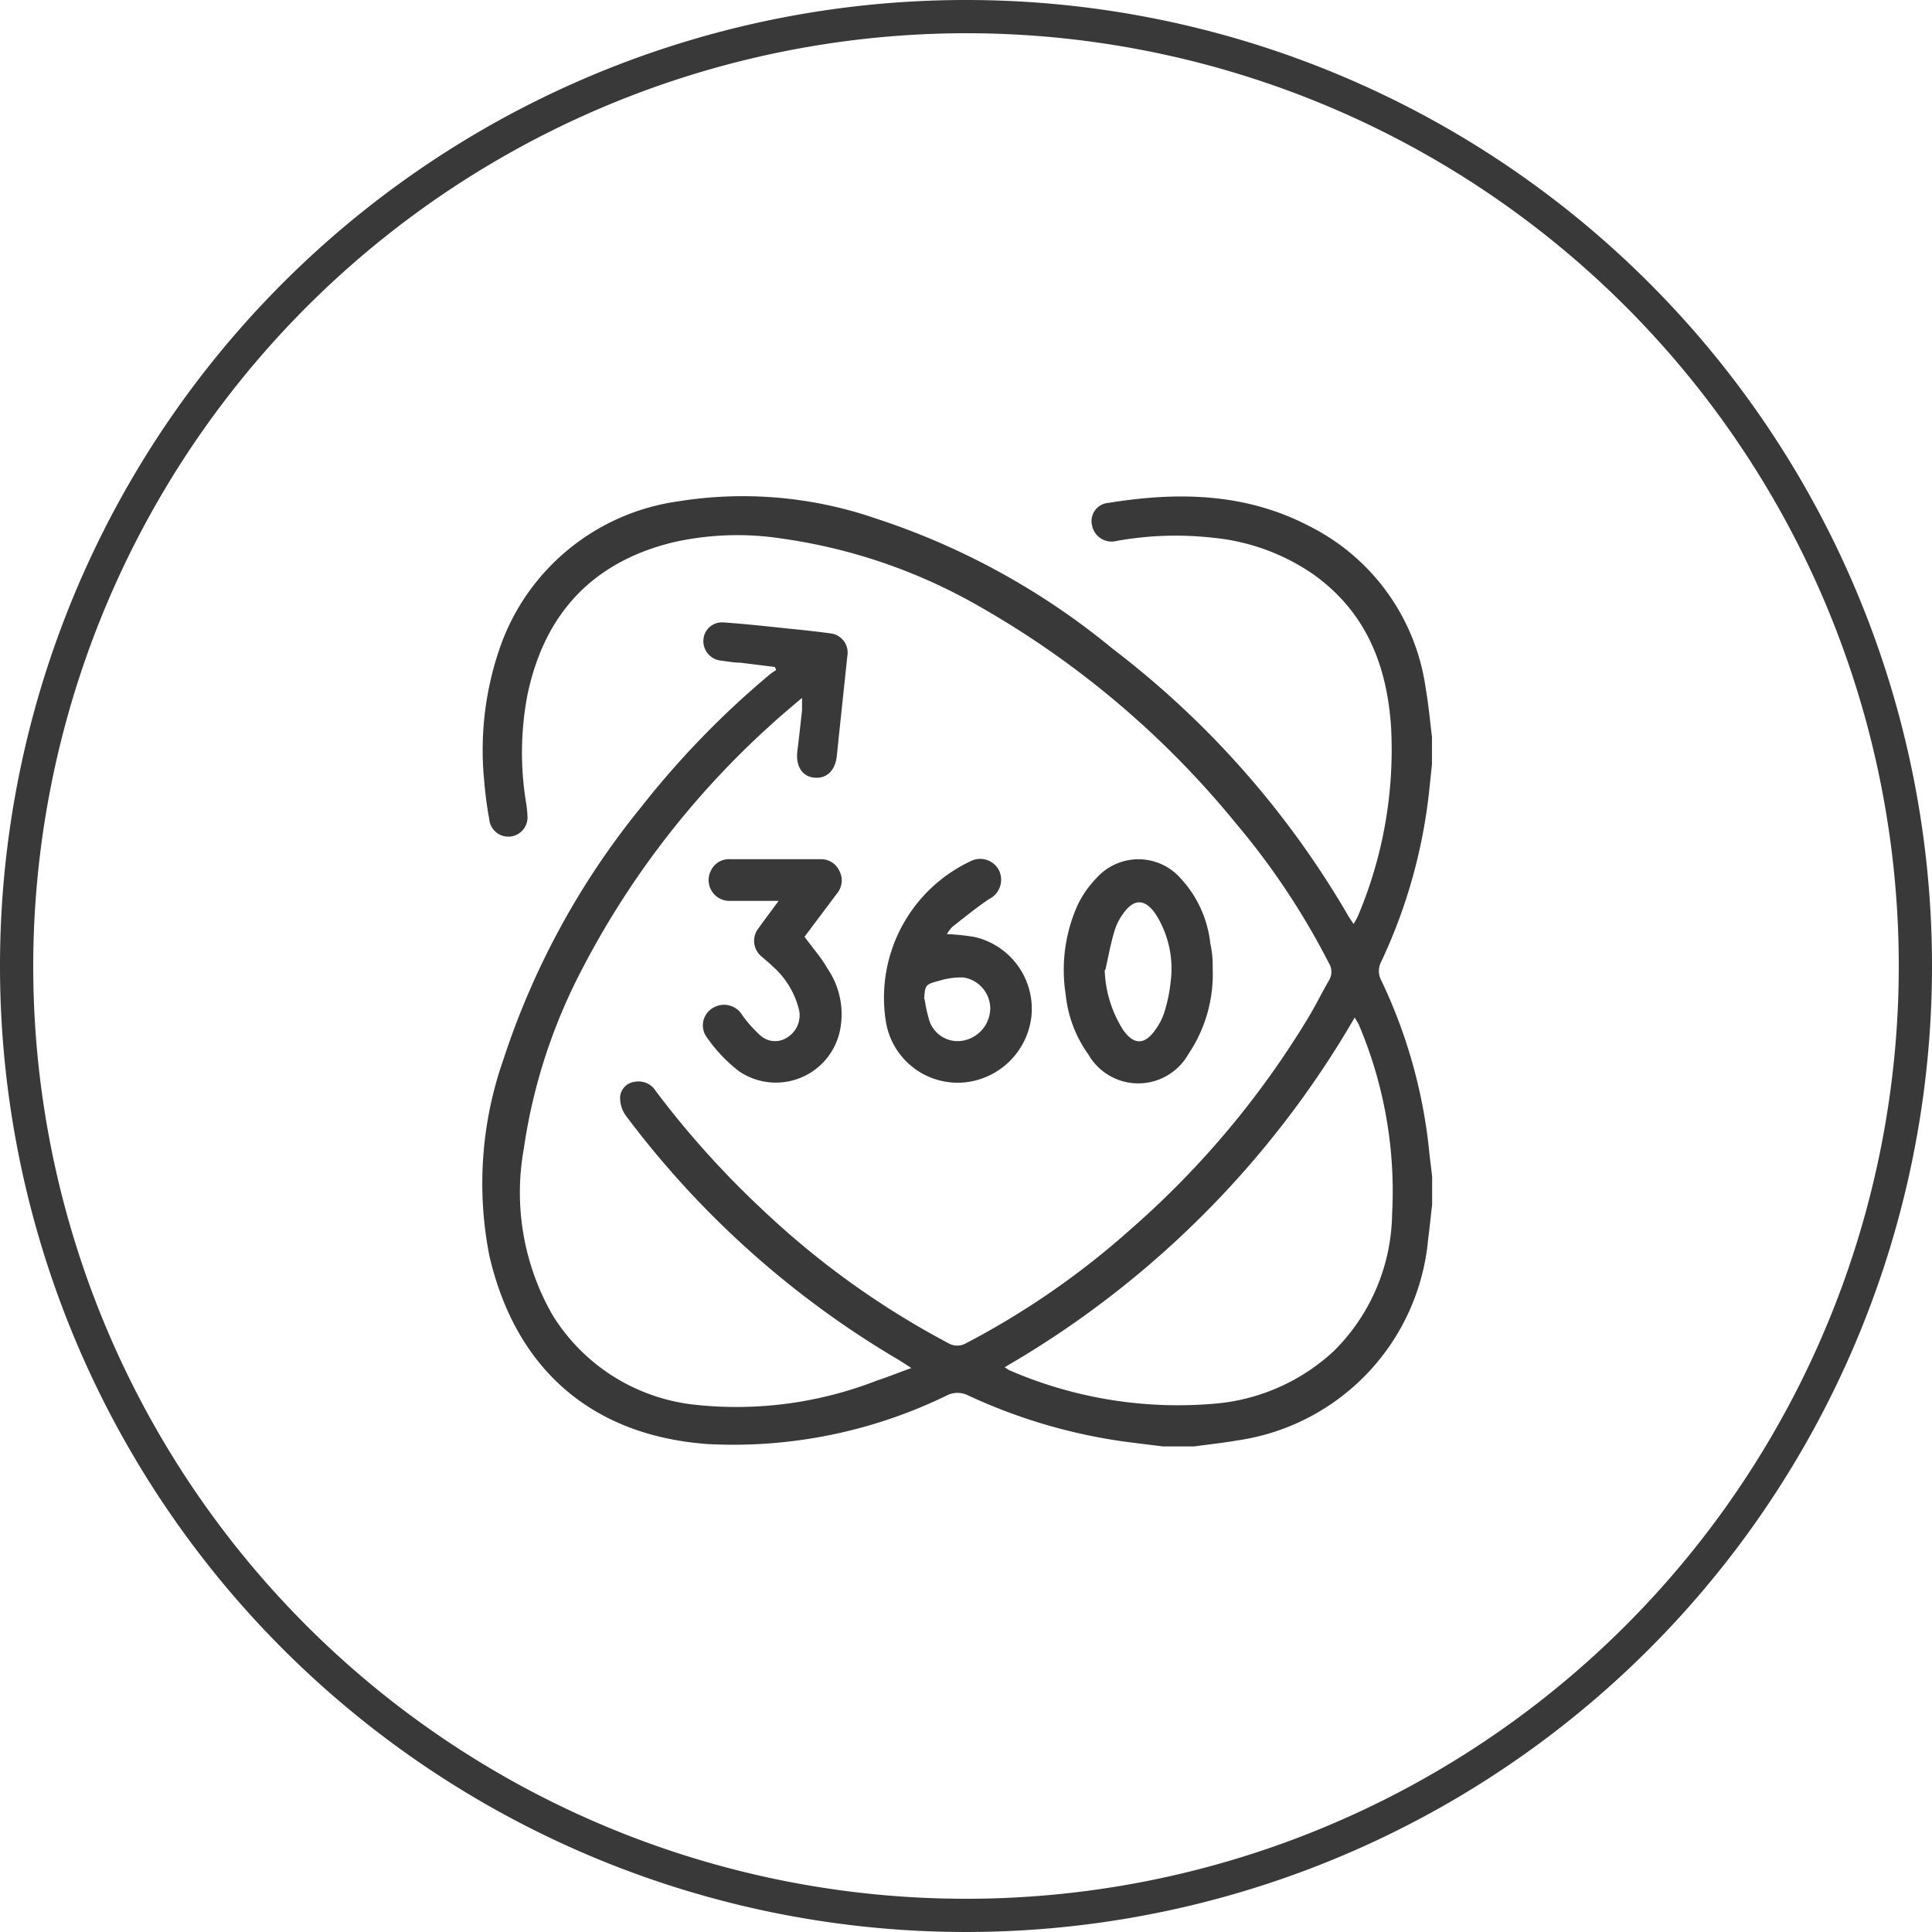
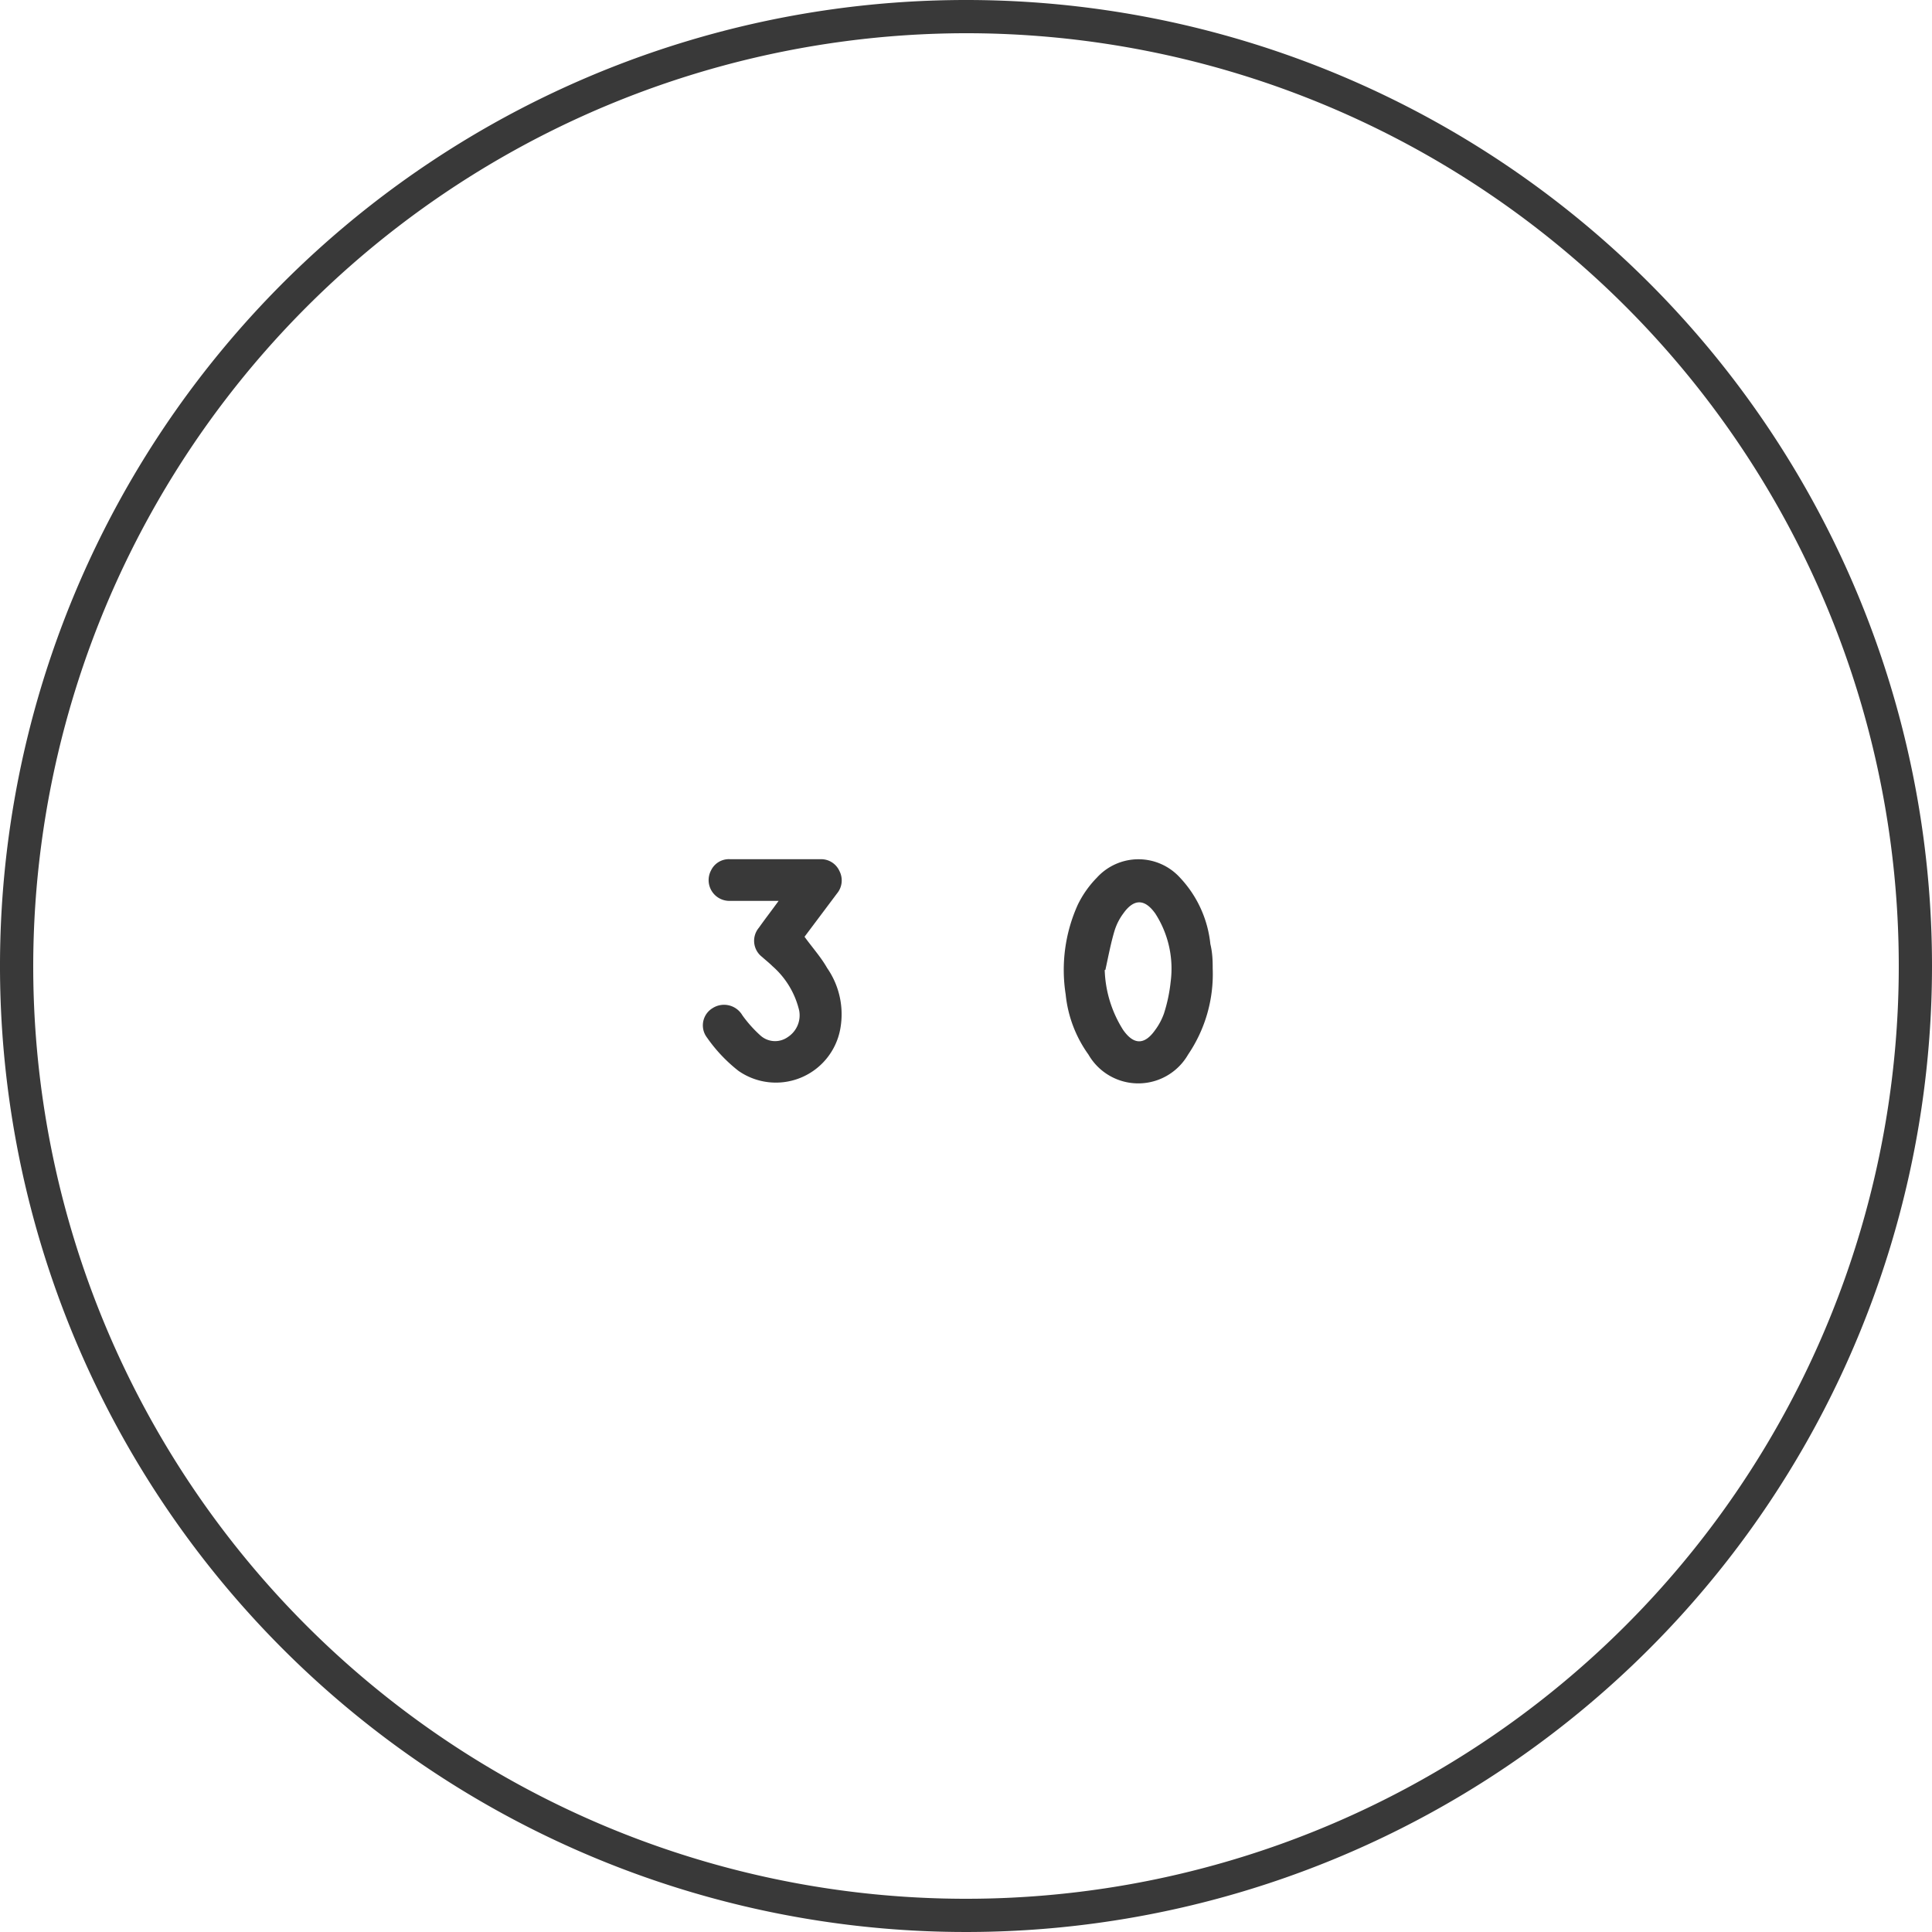
<svg xmlns="http://www.w3.org/2000/svg" viewBox="0 0 116.3 116.3" data-sanitized-data-name="Layer 1" data-name="Layer 1" id="Layer_1">
  <defs>
    <style>.cls-1{fill:#393939;}</style>
  </defs>
  <path d="M58.15,2A56.15,56.15,0,1,1,2,58.15,56.22,56.22,0,0,1,58.15,2m0-2A58.15,58.15,0,1,0,116.3,58.15,58.14,58.14,0,0,0,58.15,0Z" class="cls-1" />
-   <path d="M70,87.07c-.87-.11-1.73-.21-2.59-.33A33,33,0,0,1,58.28,84,1.41,1.41,0,0,0,57,84a29.35,29.35,0,0,1-14.36,2.93c-6.84-.48-11.56-4.35-13.18-11.33a22.51,22.51,0,0,1,.85-11.84,47.33,47.33,0,0,1,8.28-15.17,53.51,53.51,0,0,1,7.76-8,3,3,0,0,1,.37-.25l-.07-.19-2.1-.26c-.37,0-.75-.07-1.12-.12a1.18,1.18,0,0,1-1.09-1.2,1.12,1.12,0,0,1,1.23-1.1c1.33.09,2.66.24,4,.38.81.08,1.63.17,2.44.28a1.16,1.16,0,0,1,1,1.34q-.32,3-.64,6.06c-.1.88-.63,1.36-1.37,1.28s-1.11-.73-1-1.61.19-1.62.28-2.44c0-.19,0-.39,0-.75-.69.59-1.29,1.08-1.85,1.6a52.13,52.13,0,0,0-11.53,15,33.55,33.55,0,0,0-3.37,10.55,14.82,14.82,0,0,0,1.73,10,11.51,11.51,0,0,0,8.66,5.41A23.26,23.26,0,0,0,52.8,83.1c.65-.21,1.28-.47,2.06-.75l-.68-.44A56,56,0,0,1,37.66,67.14,1.86,1.86,0,0,1,37.33,66a1,1,0,0,1,.89-.88,1.21,1.21,0,0,1,1.25.55,55.08,55.08,0,0,0,6.46,7.18,50.8,50.8,0,0,0,11.15,8,1.06,1.06,0,0,0,1.09,0A48.87,48.87,0,0,0,68.06,74a53.81,53.81,0,0,0,10.73-12.8c.42-.7.78-1.44,1.19-2.15a1,1,0,0,0,0-1.1,44.2,44.2,0,0,0-5.56-8.36A55,55,0,0,0,59,36.53a33.09,33.09,0,0,0-12-4.12,17.54,17.54,0,0,0-6.5.24c-4.87,1.2-7.73,4.32-8.75,9.18a18.54,18.54,0,0,0-.07,6.56,5.85,5.85,0,0,1,.07.72,1.15,1.15,0,0,1-2.3.2,23.83,23.83,0,0,1-.31-2.38,18.78,18.78,0,0,1,1.06-8.24,13.3,13.3,0,0,1,10.56-8.5,24.55,24.55,0,0,1,11.9,1A43.8,43.8,0,0,1,67,39.07,54.87,54.87,0,0,1,81.19,55.18c.07.12.16.24.29.44a3.92,3.92,0,0,0,.26-.47,25.69,25.69,0,0,0,2-11.35c-.24-3.75-1.52-7-4.73-9.26a12.78,12.78,0,0,0-6-2.17,20,20,0,0,0-5.78.19,1.2,1.2,0,0,1-1.49-.92,1.1,1.1,0,0,1,1-1.37c4.19-.68,8.29-.6,12.15,1.44a12.9,12.9,0,0,1,6.94,9.78c.17.95.25,1.91.37,2.87V46l-.15,1.44A32.13,32.13,0,0,1,83.14,57.9a1.19,1.19,0,0,0,0,1.1A31.14,31.14,0,0,1,86,69c.06.61.14,1.21.21,1.82v1.68c-.08.7-.15,1.4-.24,2.09A13.46,13.46,0,0,1,74.48,86.71c-.86.15-1.73.24-2.59.36ZM60.48,82.3c.15.1.21.15.27.18a25.51,25.51,0,0,0,12.55,2,12,12,0,0,0,7-3.16,11.83,11.83,0,0,0,3.5-8.23,25.66,25.66,0,0,0-2-11.4c-.06-.13-.15-.26-.25-.44A57.75,57.75,0,0,1,60.48,82.3Z" class="cls-1" />
  <path d="M73,58.3a8.62,8.62,0,0,1-1.48,5.18,3.46,3.46,0,0,1-6,0,7.47,7.47,0,0,1-1.37-3.62,9.53,9.53,0,0,1,.73-5.4,6.17,6.17,0,0,1,1.15-1.63,3.38,3.38,0,0,1,5,0,6.84,6.84,0,0,1,1.83,4C73,57.4,73,57.94,73,58.3Zm-6.5.09A7.14,7.14,0,0,0,67.61,62c.64.91,1.29.91,1.93,0a3.79,3.79,0,0,0,.53-1,9.45,9.45,0,0,0,.4-1.9,6.12,6.12,0,0,0-.92-4.1c-.64-.91-1.3-.91-1.94,0a3.45,3.45,0,0,0-.51,1C66.88,56.72,66.72,57.56,66.54,58.39Z" class="cls-1" />
-   <path d="M57,56.23a13.72,13.72,0,0,1,1.65.17,4.44,4.44,0,0,1,3.44,4.76,4.5,4.5,0,0,1-4.06,4,4.38,4.38,0,0,1-4.68-3.53,9.08,9.08,0,0,1,5.1-9.8,1.27,1.27,0,0,1,1.7.59,1.3,1.3,0,0,1-.61,1.7c-.76.51-1.48,1.1-2.21,1.67A2.2,2.2,0,0,0,57,56.23Zm-1.34,3.92a8.85,8.85,0,0,0,.27,1.24,1.79,1.79,0,0,0,2,1.26,2,2,0,0,0,1.68-1.95,1.9,1.9,0,0,0-1.62-1.86,4.34,4.34,0,0,0-1.42.19C55.69,59.26,55.69,59.28,55.63,60.15Z" class="cls-1" />
  <path d="M48.43,56.39c.47.65,1,1.24,1.36,1.88A4.88,4.88,0,0,1,50.57,62a3.94,3.94,0,0,1-6.12,2.46,9.28,9.28,0,0,1-1.89-2,1.21,1.21,0,0,1,.33-1.77,1.28,1.28,0,0,1,1.8.43,7.65,7.65,0,0,0,1.07,1.2,1.32,1.32,0,0,0,1.66.11,1.56,1.56,0,0,0,.69-1.59,5.1,5.1,0,0,0-1.61-2.68c-.2-.2-.42-.37-.63-.56a1.22,1.22,0,0,1-.19-1.75c.36-.51.74-1,1.19-1.62-1.06,0-2,0-2.93,0A1.25,1.25,0,0,1,42.8,52.4a1.19,1.19,0,0,1,1.13-.68h5.48a1.21,1.21,0,0,1,1.12.71,1.23,1.23,0,0,1-.15,1.36Z" class="cls-1" />
</svg>